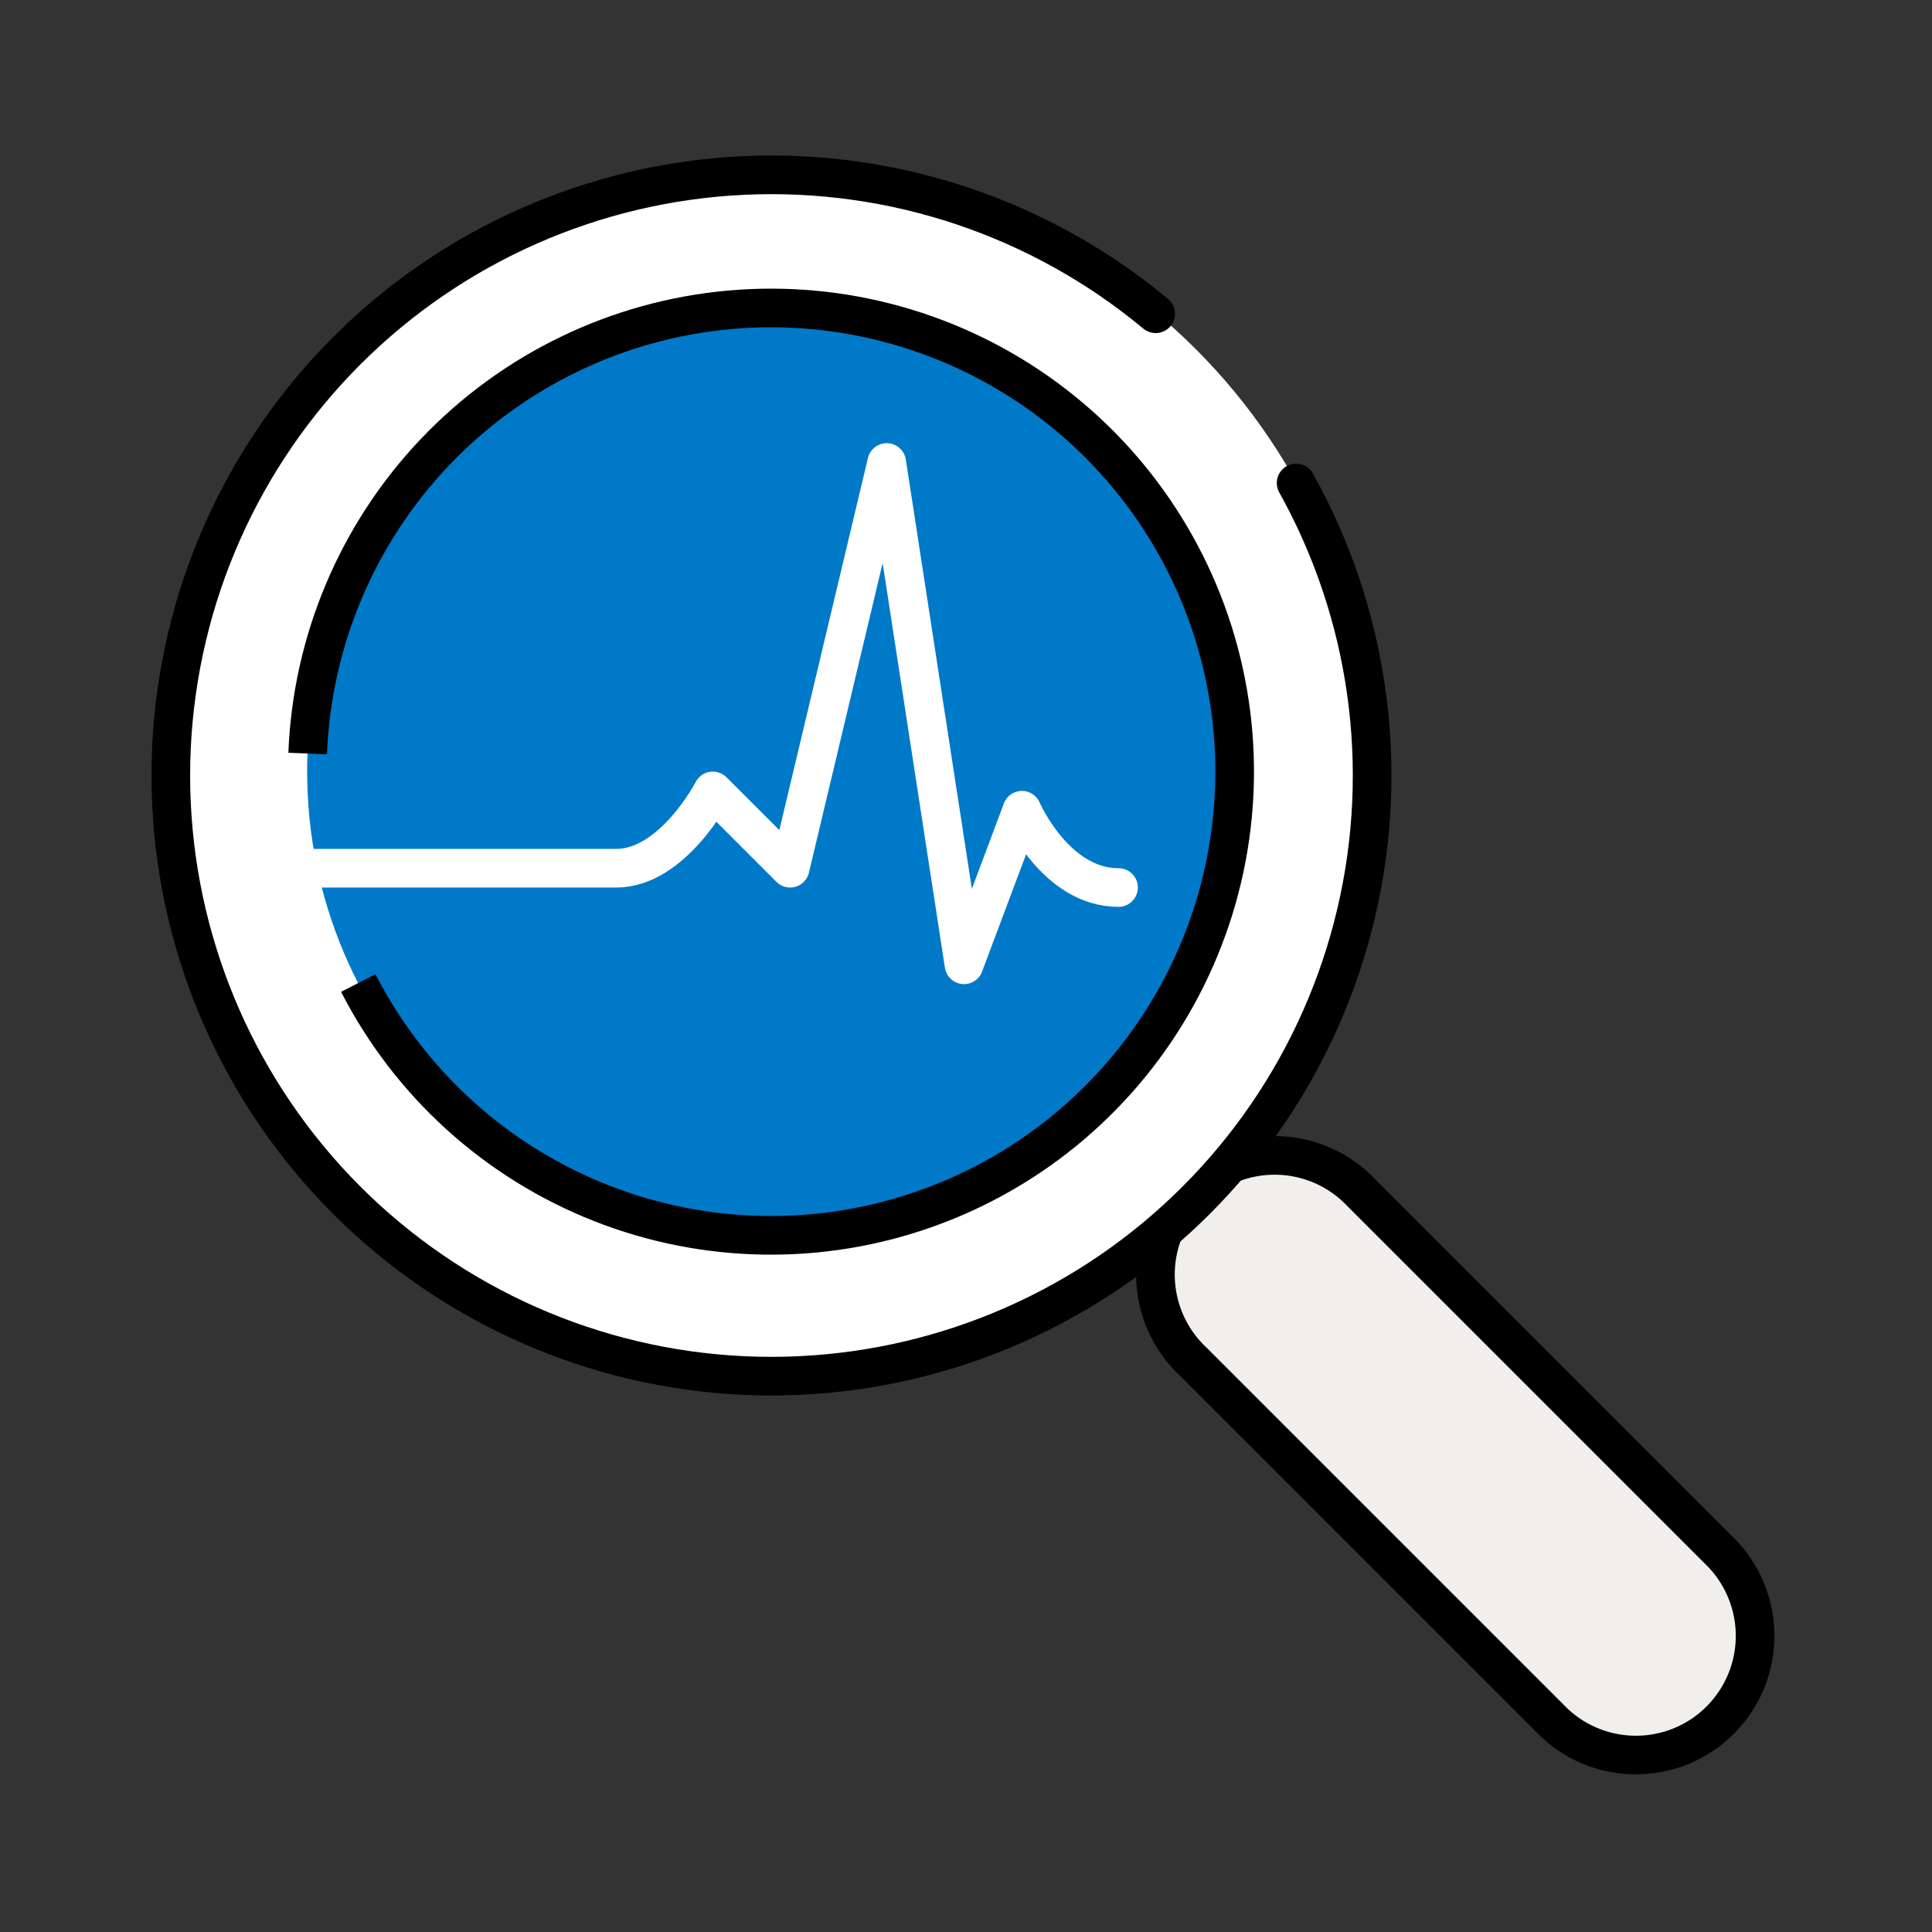
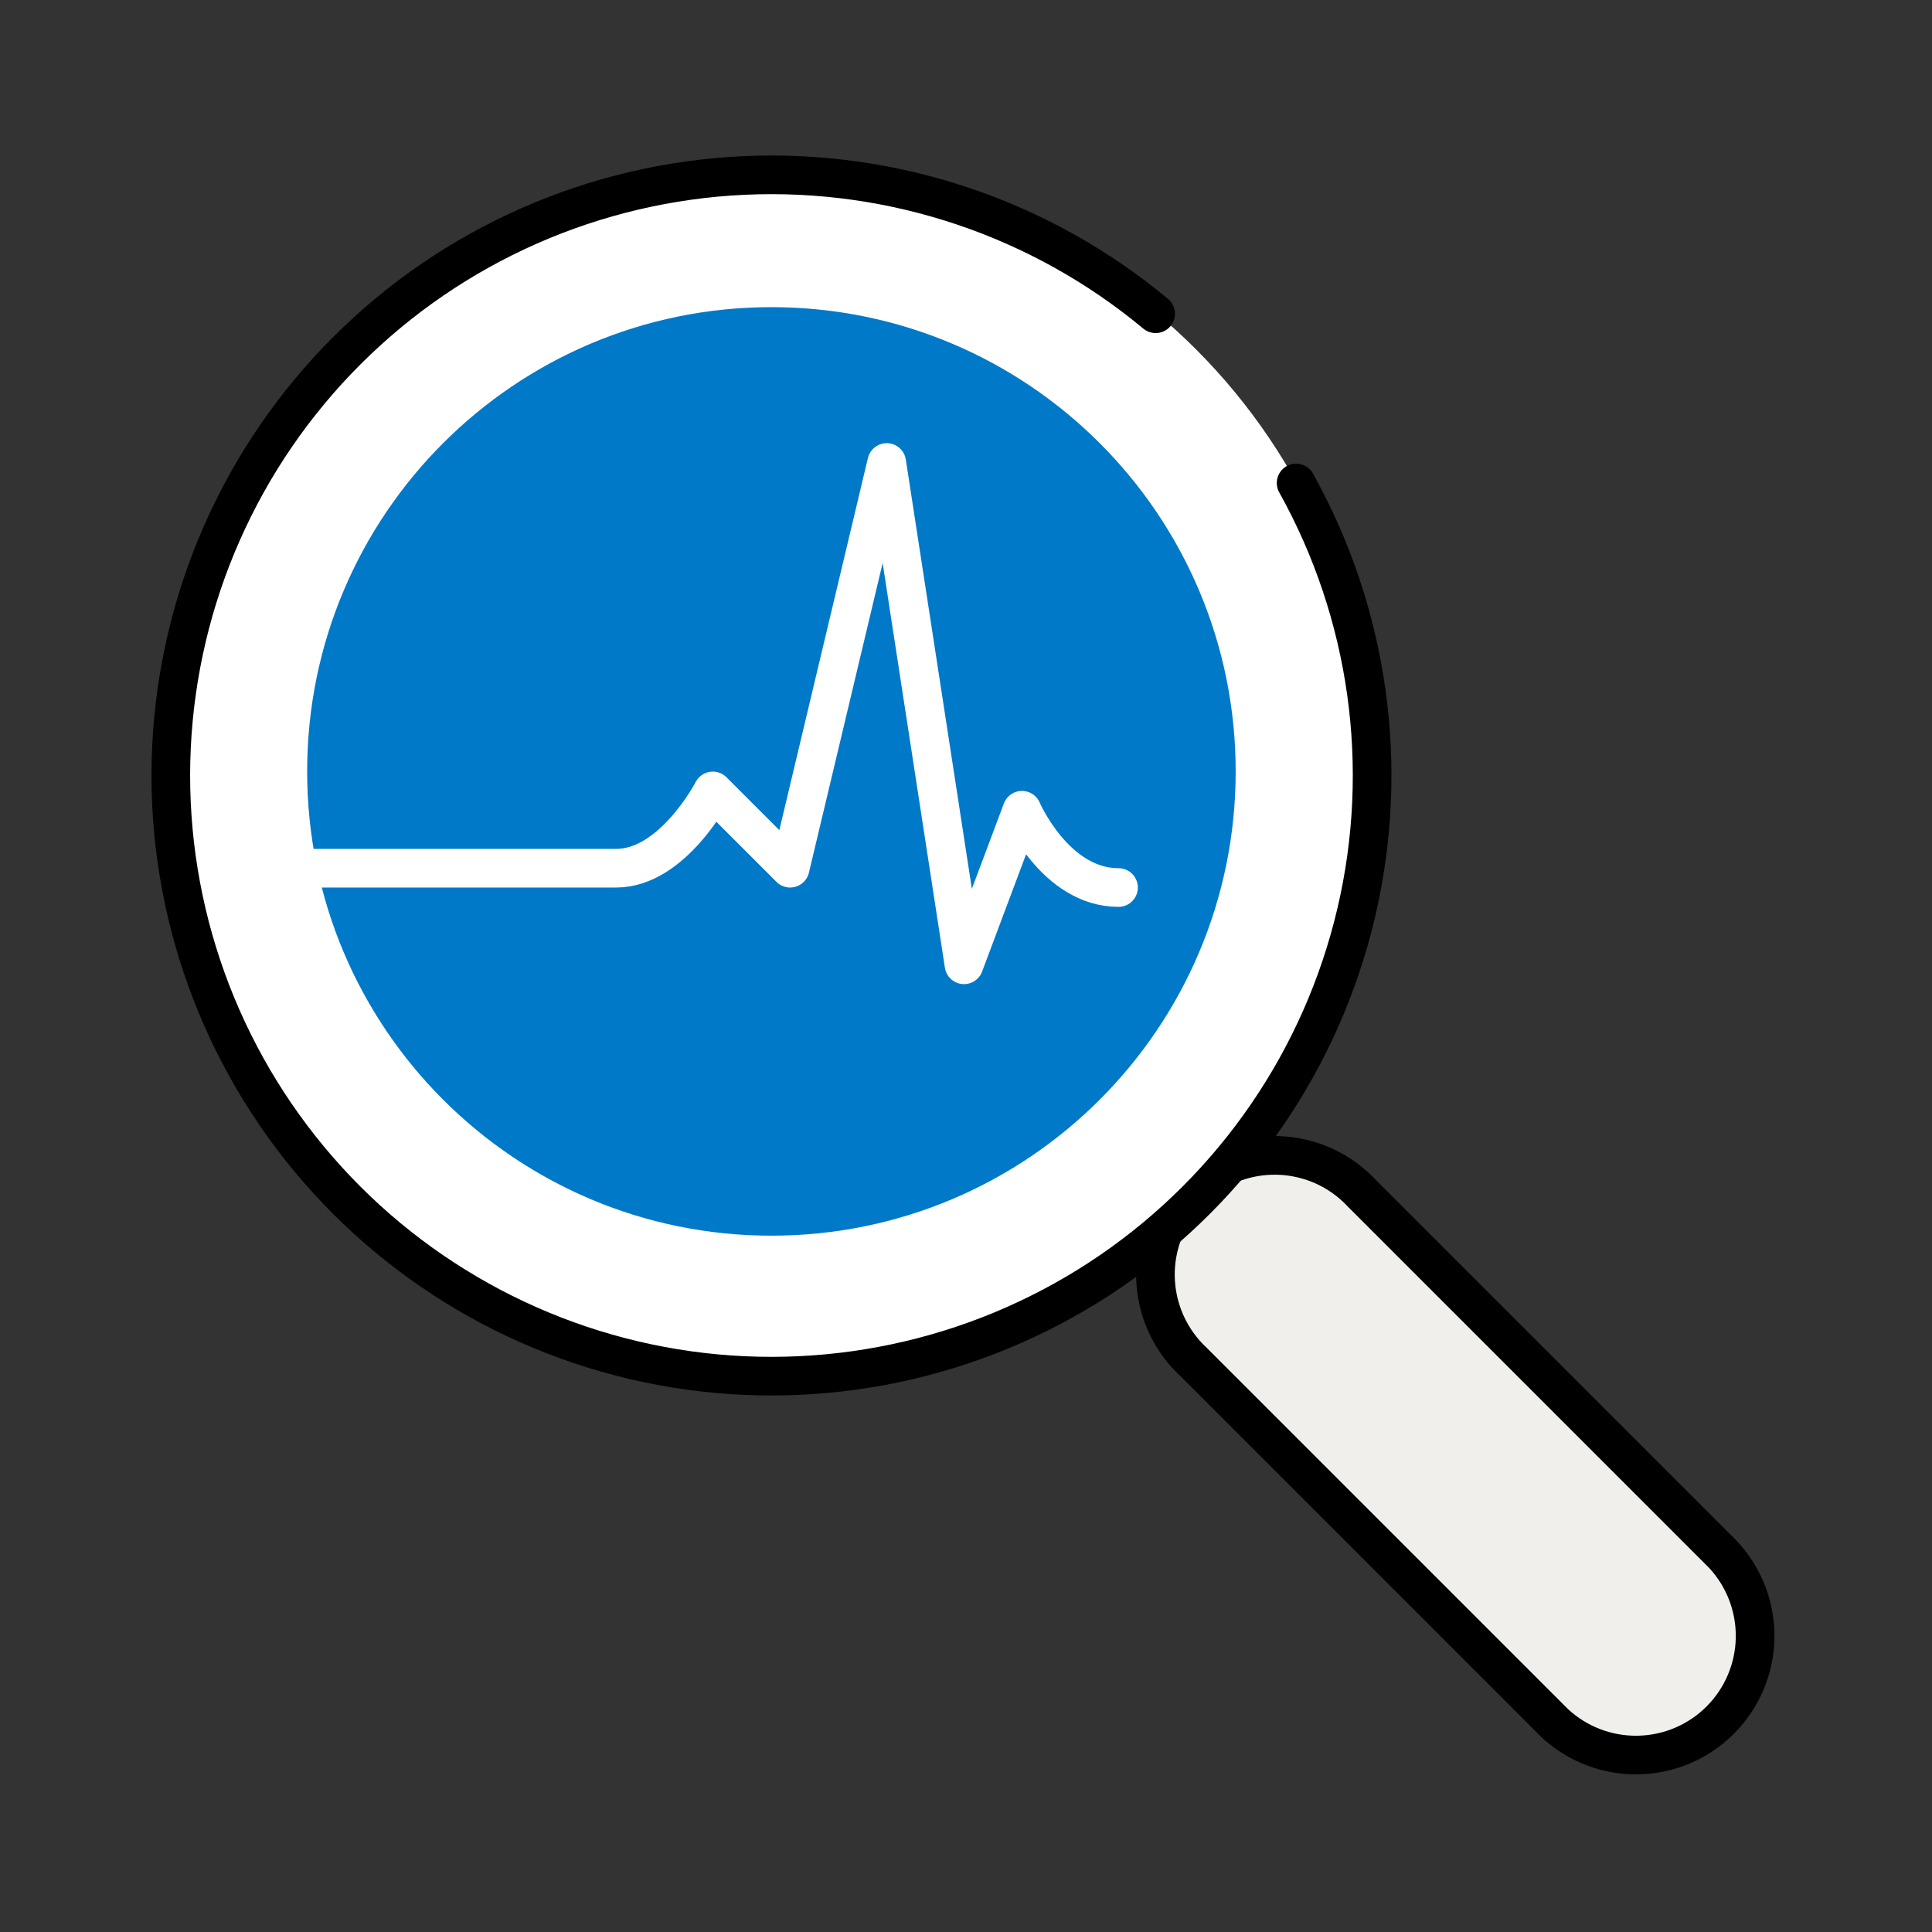
<svg xmlns="http://www.w3.org/2000/svg" width="60" height="60" viewBox="0 0 60 60" fill="none">
  <rect x="0" y="0" width="60" height="60" fill="#333333" stroke="none" />
  <path d="M53.515 48.281L42.295 37.061C41.957 36.697 41.548 36.405 41.094 36.202C40.639 36 40.149 35.891 39.652 35.882C39.154 35.873 38.66 35.964 38.199 36.15C37.738 36.336 37.319 36.613 36.967 36.965C36.615 37.317 36.338 37.736 36.152 38.197C35.966 38.658 35.874 39.152 35.883 39.65C35.892 40.147 36.002 40.638 36.204 41.092C36.407 41.546 36.699 41.955 37.063 42.293L48.283 53.513C48.985 54.166 49.913 54.522 50.872 54.504C51.83 54.487 52.745 54.099 53.422 53.421C54.1 52.743 54.489 51.828 54.506 50.87C54.523 49.911 54.168 48.983 53.515 48.281Z" fill="#F1EFEB" stroke="black" stroke-width="1.2" stroke-miterlimit="10" stroke-linecap="round" />
  <path d="M23.992 42.588C34.262 42.588 42.586 34.264 42.586 23.994C42.586 13.725 34.262 5.4 23.992 5.4C13.723 5.4 5.398 13.725 5.398 23.994C5.398 34.264 13.723 42.588 23.992 42.588Z" fill="white" />
  <path d="M40.252 15C42.516 19.062 43.182 23.823 42.118 28.35C41.054 32.878 38.338 36.844 34.502 39.473C30.665 42.101 25.985 43.202 21.379 42.559C16.774 41.916 12.574 39.575 9.604 35.997C6.634 32.418 5.108 27.859 5.325 23.214C5.542 18.568 7.486 14.171 10.777 10.885C14.067 7.599 18.466 5.66 23.112 5.449C27.758 5.238 32.315 6.77 35.89 9.744" stroke="black" stroke-width="1.2" stroke-miterlimit="10" stroke-linecap="round" />
  <path d="M23.957 38.375C31.92 38.375 38.375 31.92 38.375 23.957C38.375 15.994 31.92 9.539 23.957 9.539C15.994 9.539 9.539 15.994 9.539 23.957C9.539 31.92 15.994 38.375 23.957 38.375Z" fill="#0079C8" />
-   <path d="M9.555 23.401C9.692 19.903 11.098 16.575 13.511 14.039C15.924 11.503 19.178 9.932 22.665 9.621C26.151 9.31 29.632 10.28 32.455 12.349C35.279 14.418 37.252 17.445 38.006 20.863C38.76 24.282 38.242 27.857 36.551 30.922C34.86 33.987 32.11 36.331 28.816 37.515C25.522 38.7 21.91 38.644 18.654 37.358C15.398 36.072 12.722 33.644 11.127 30.529" stroke="black" stroke-width="1.2" stroke-miterlimit="10" />
  <path d="M8.938 26.963H19.137C20.895 26.963 22.137 24.563 22.137 24.563L24.538 26.963L27.538 14.363L29.938 29.963L31.738 25.163C31.738 25.163 32.77 27.563 34.737 27.563" stroke="white" stroke-width="1.2" stroke-linecap="round" stroke-linejoin="round" />
</svg>